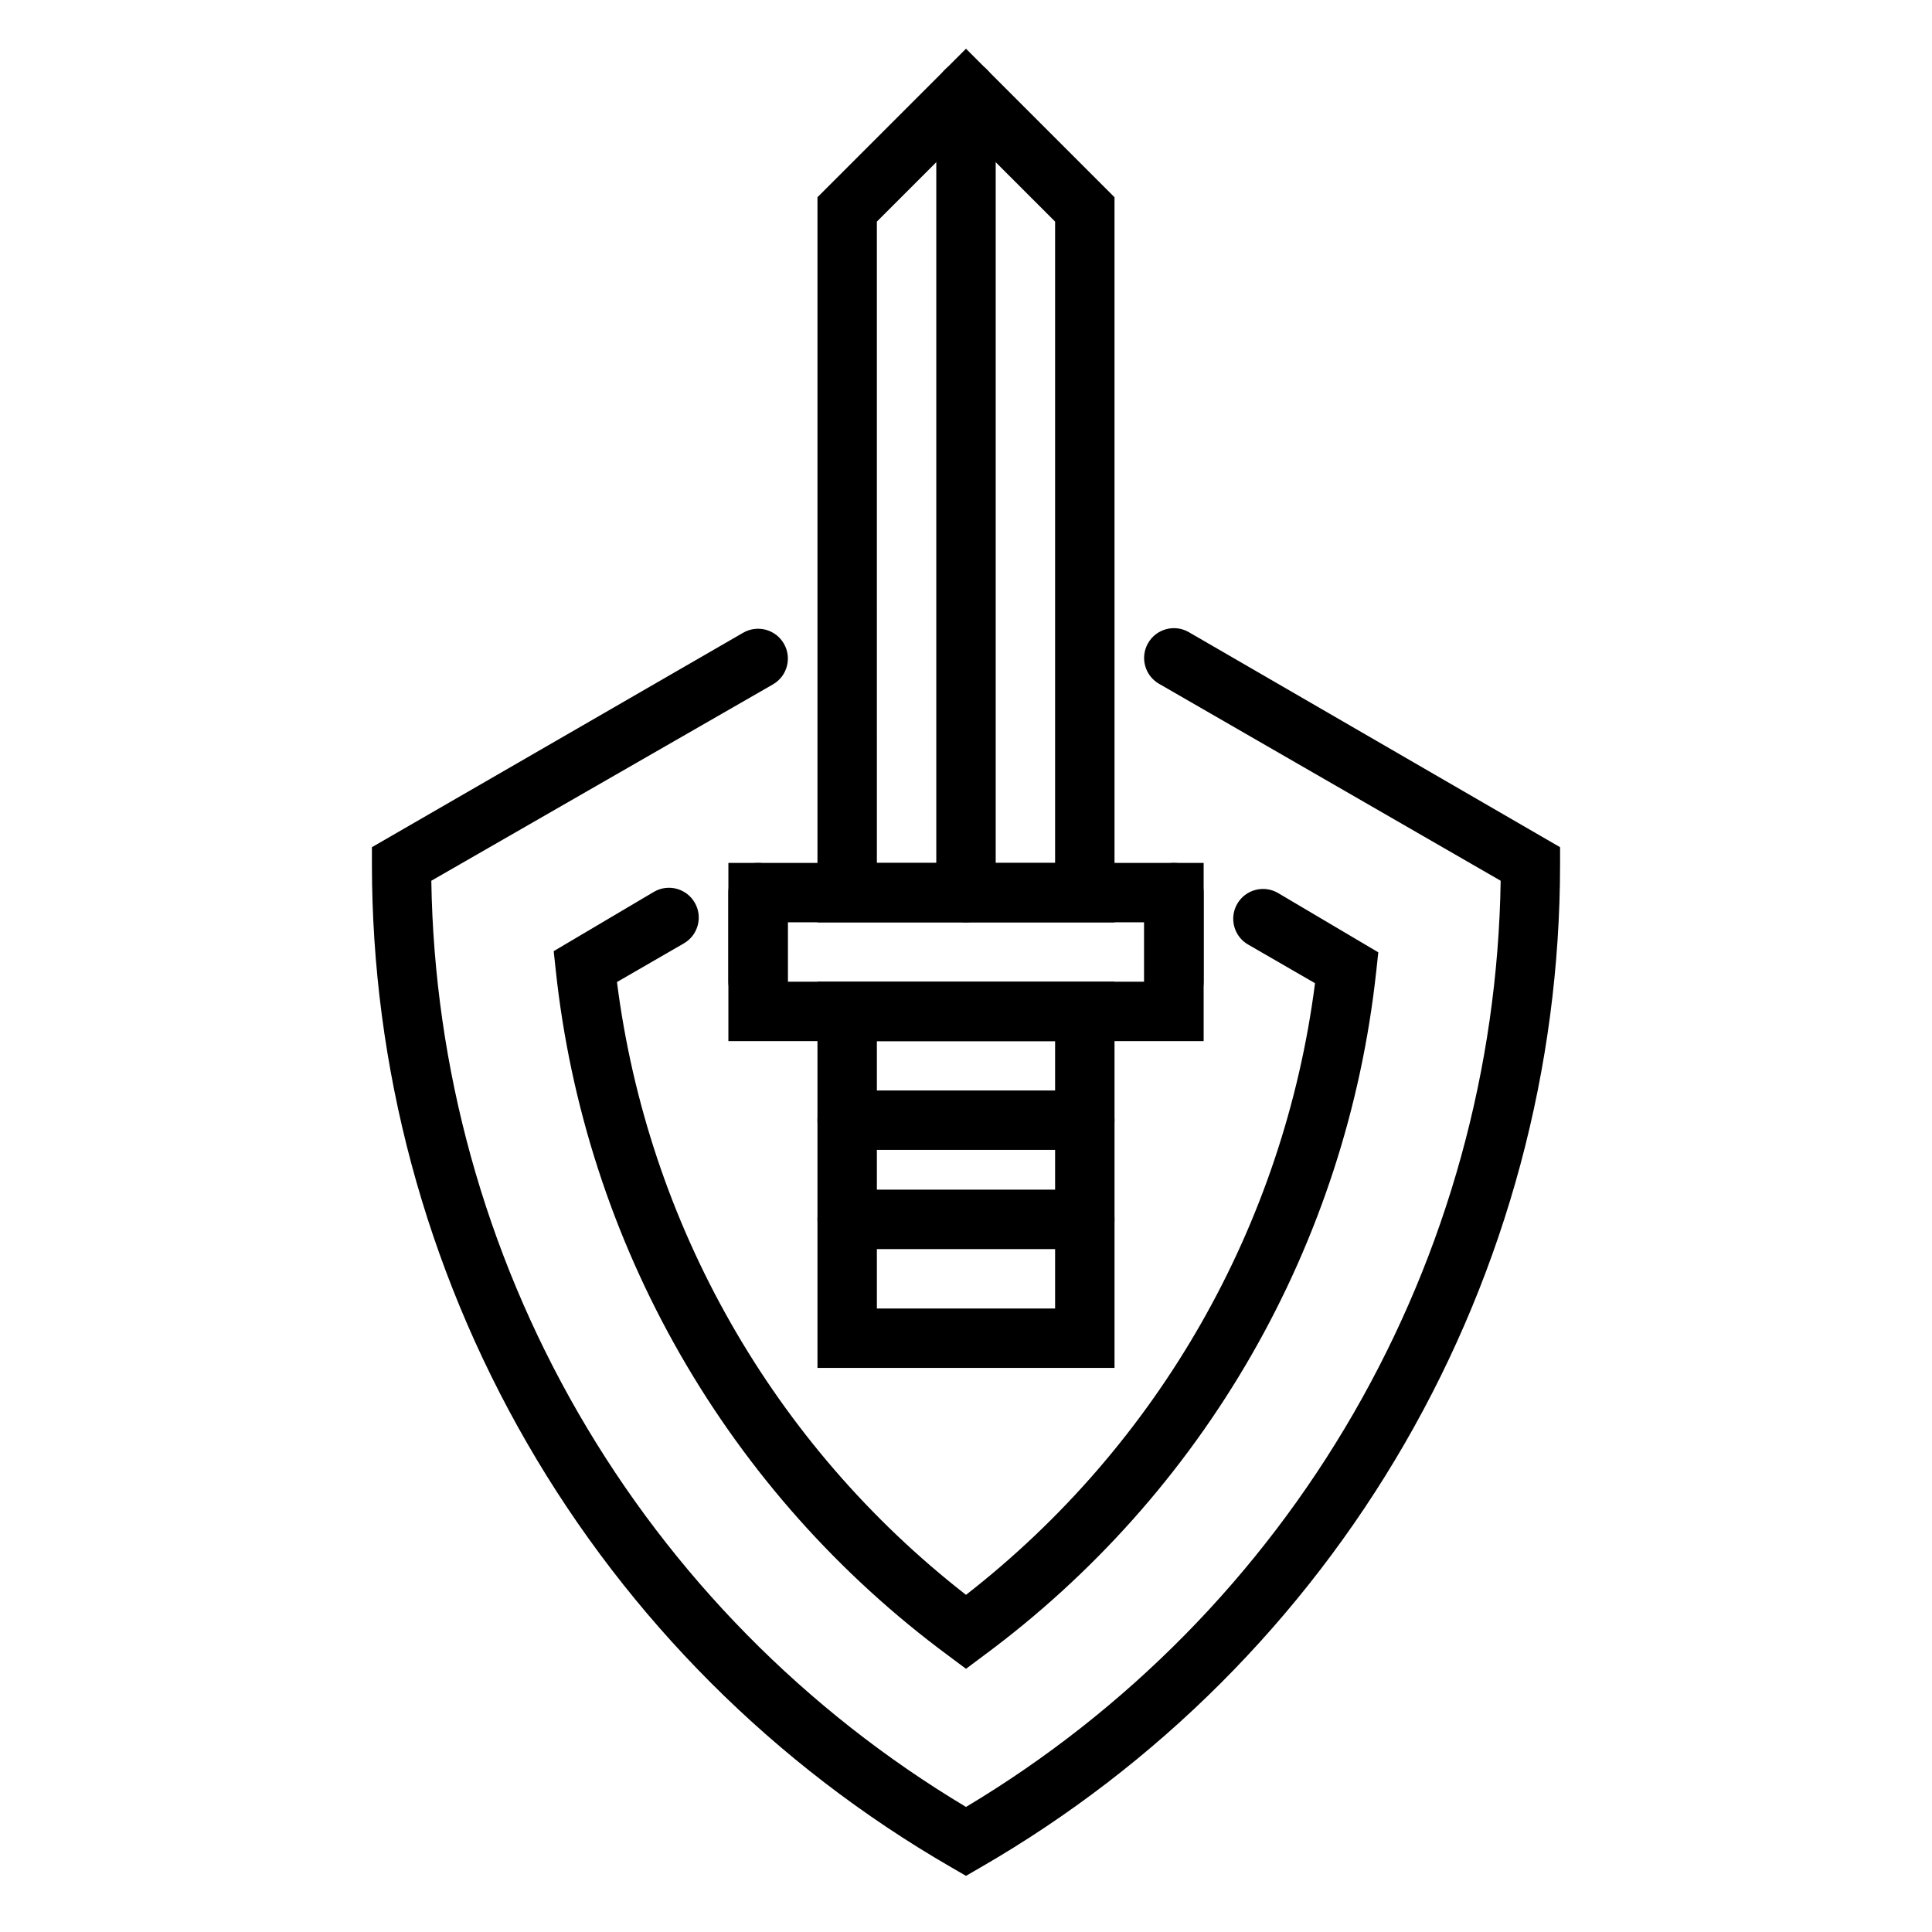
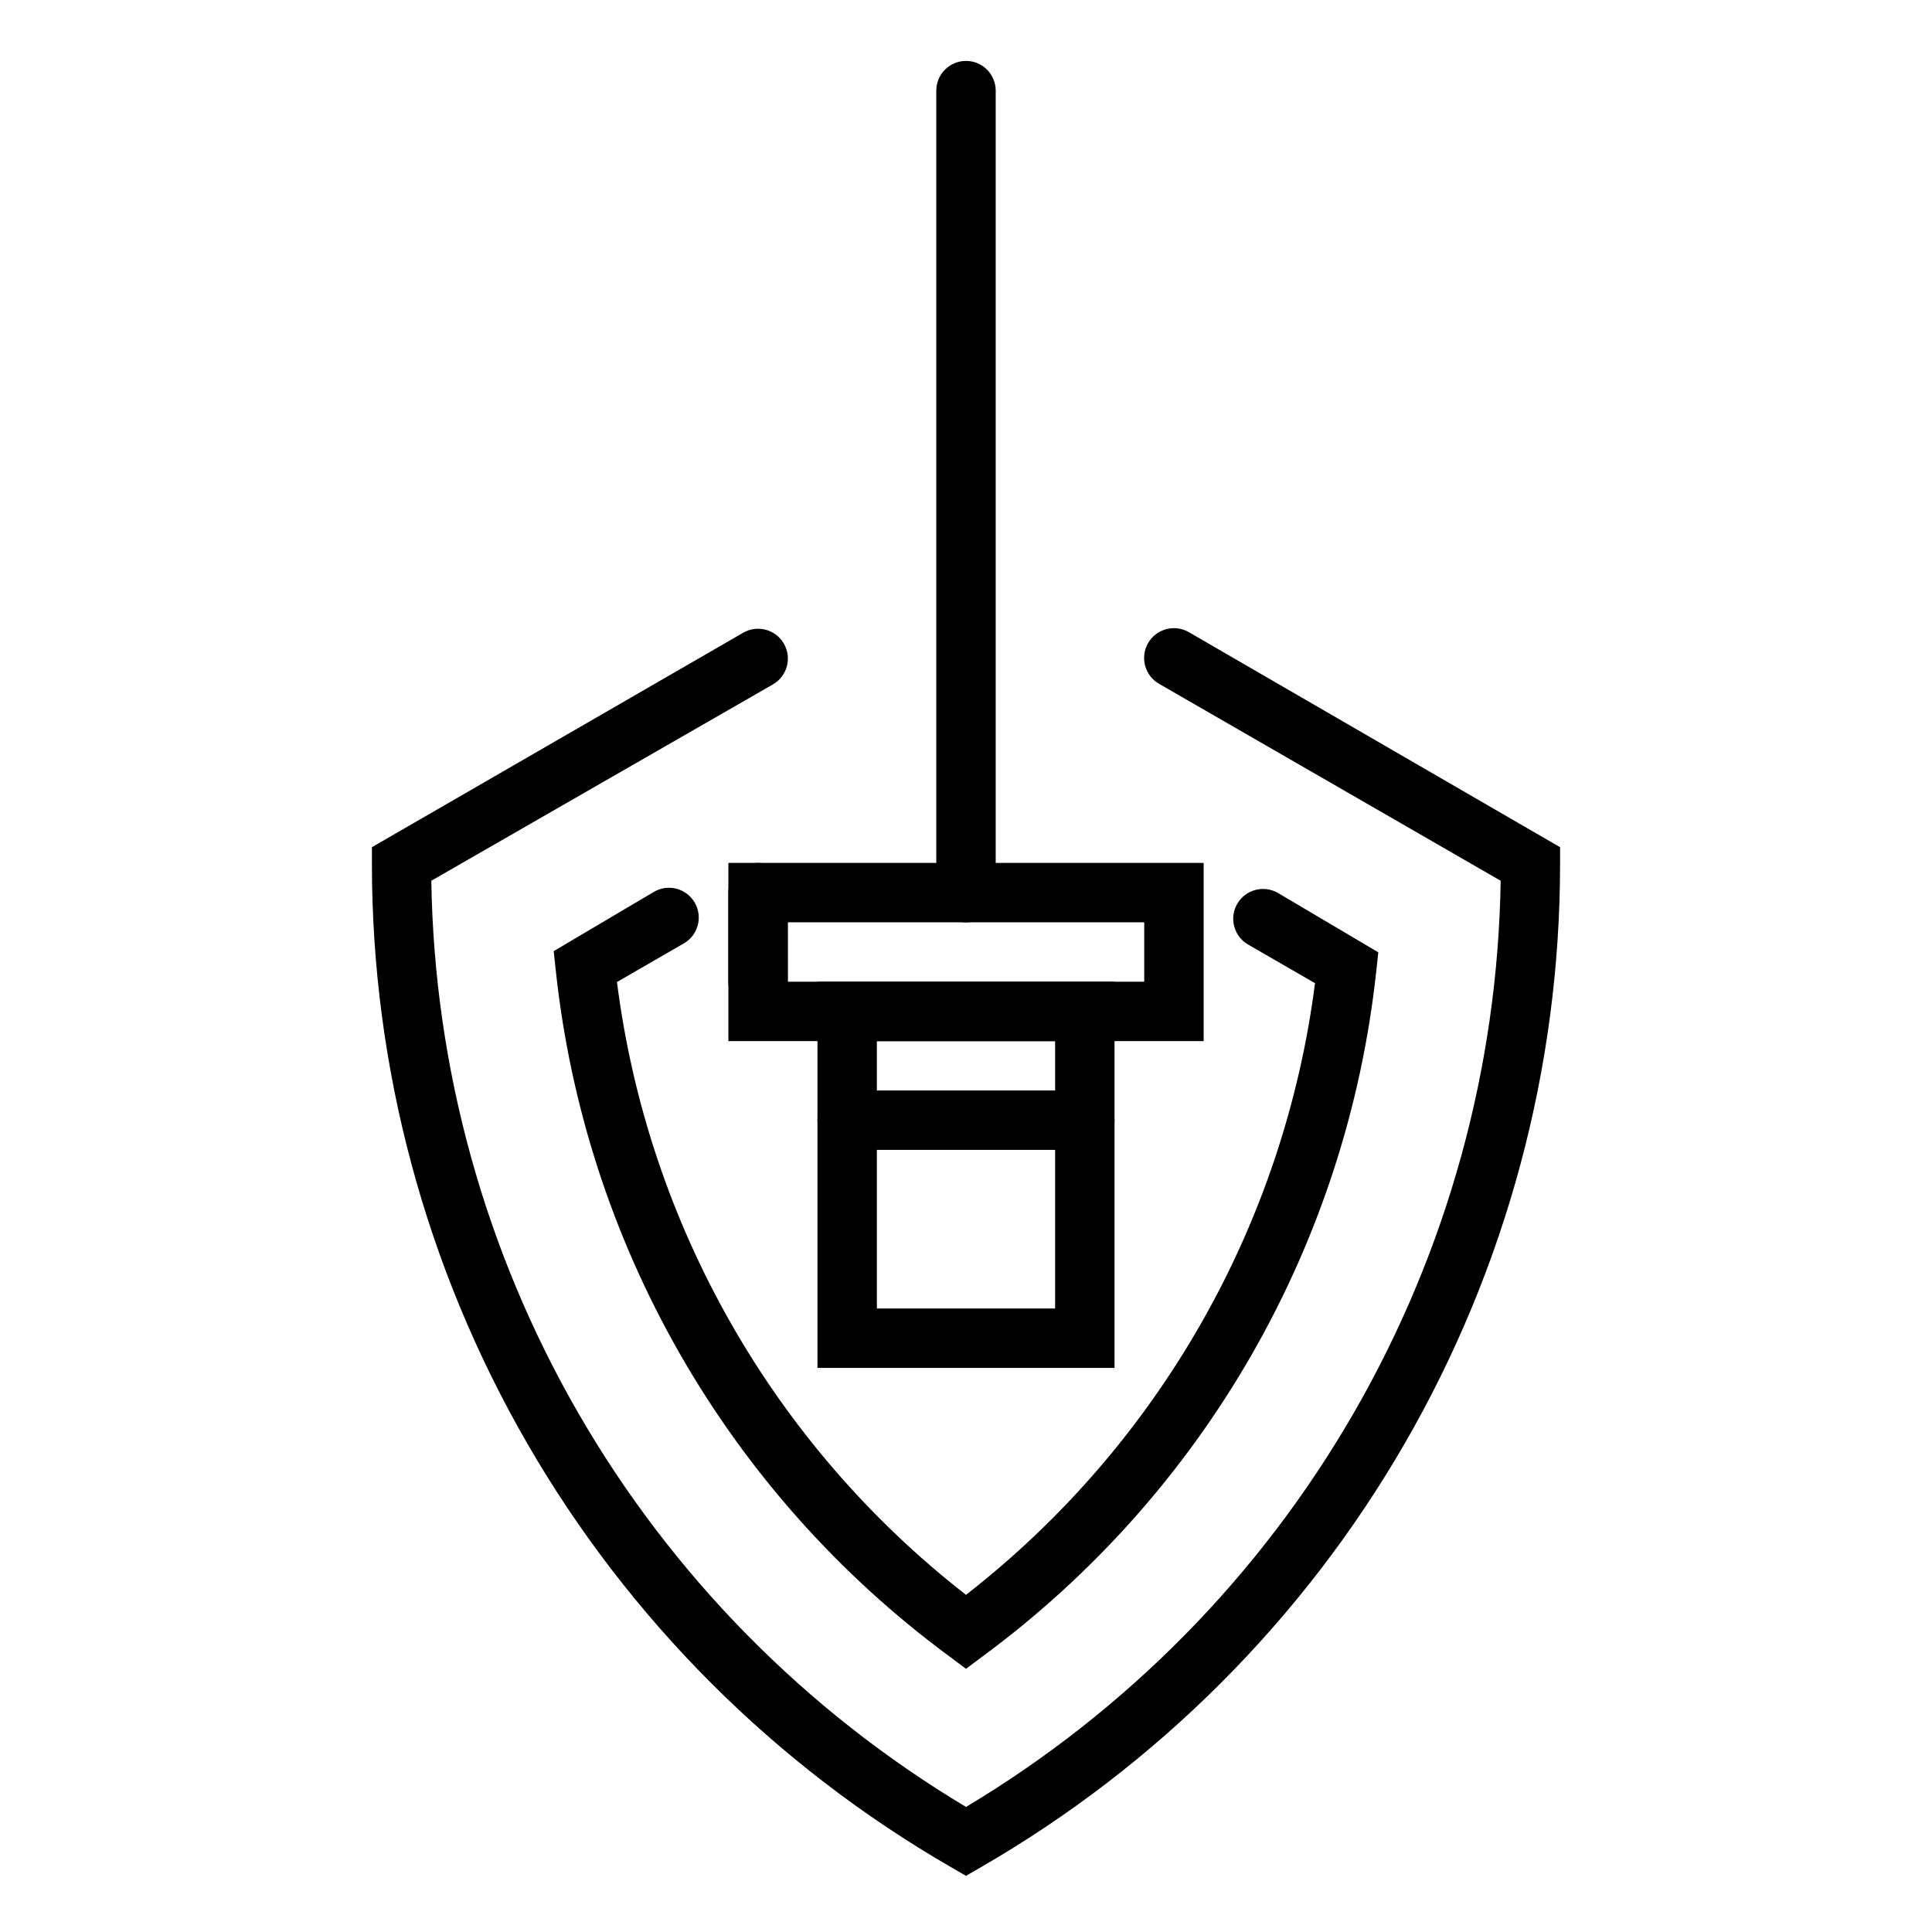
<svg xmlns="http://www.w3.org/2000/svg" fill="#000000" width="800px" height="800px" version="1.1" viewBox="144 144 512 512">
  <g>
    <path d="m400 641.12-3.938-2.281c-46.676-26.949-85.438-65.711-112.38-112.39-26.945-46.68-41.129-99.629-41.121-153.53v-4.406l98.398-56.836c3.785-2.176 8.613-0.871 10.785 2.91 2.176 3.785 0.871 8.613-2.91 10.785l-90.531 52.035c0.77 49.59 14.184 98.168 38.98 141.12 24.801 42.953 60.156 78.863 102.72 104.33 42.562-25.465 77.918-61.375 102.71-104.33s38.215-91.531 38.98-141.12l-90.527-52.191c-3.785-2.176-5.086-7.004-2.914-10.785 2.176-3.781 7.004-5.086 10.785-2.914l98.398 56.996v4.566c-0.02 53.871-14.215 106.79-41.16 153.44-26.945 46.648-65.688 85.383-112.34 112.32z" />
    <path d="m400 586.25-4.644-3.465c-28.977-21.414-53.191-48.613-71.105-79.875-17.914-31.262-29.137-65.902-32.965-101.73l-0.551-5.117 26.609-15.742c3.781-2.176 8.609-0.871 10.781 2.91 2.176 3.781 0.871 8.613-2.91 10.785l-17.711 10.234c8.168 64.227 41.422 122.61 92.496 162.4 51-39.715 84.246-97.973 92.496-162.09l-17.711-10.234-0.004 0.004c-3.781-2.176-5.086-7.004-2.91-10.785 2.172-3.785 7-5.086 10.785-2.914l26.609 15.742-0.551 5.117-0.004 0.004c-3.867 35.77-15.113 70.352-33.023 101.55-17.914 31.207-42.105 58.355-71.043 79.734z" />
    <path d="m462.98 419.91h-125.95v-47.23h125.95zm-110.21-15.742h94.461v-15.742l-94.465-0.004z" />
-     <path d="m455.1 412.04c-4.348 0-7.871-3.523-7.871-7.871v-23.617c0-4.348 3.523-7.871 7.871-7.871 4.348 0 7.875 3.523 7.875 7.871v23.617c0 2.086-0.832 4.09-2.309 5.566-1.477 1.477-3.477 2.305-5.566 2.305z" />
    <path d="m344.89 412.04c-4.348 0-7.871-3.523-7.871-7.871v-23.617c0-4.348 3.523-7.871 7.871-7.871 4.348 0 7.871 3.523 7.871 7.871v23.617c0 2.086-0.828 4.09-2.305 5.566-1.477 1.477-3.481 2.305-5.566 2.305z" />
-     <path d="m439.36 388.43h-78.723v-192.16l39.359-39.359 39.359 39.359zm-62.977-15.742h47.23v-169.96l-23.617-23.617-23.617 23.617z" />
    <path d="m400 388.43c-4.348 0-7.875-3.523-7.875-7.871v-212.54c0-4.348 3.527-7.875 7.875-7.875s7.871 3.527 7.871 7.875v212.54c0 2.086-0.828 4.09-2.305 5.566-1.477 1.477-3.481 2.305-5.566 2.305z" />
    <path d="m439.36 506.51h-78.723v-102.34h78.723zm-62.977-15.742h47.23v-70.848l-47.23-0.004z" />
    <path d="m431.49 448.73h-62.977c-4.348 0-7.875-3.523-7.875-7.871 0-4.348 3.527-7.875 7.875-7.875h62.977c4.348 0 7.871 3.527 7.871 7.875 0 4.348-3.523 7.871-7.871 7.871z" />
-     <path d="m431.49 475.02h-62.977c-4.348 0-7.875-3.523-7.875-7.871 0-4.348 3.527-7.875 7.875-7.875h62.977c4.348 0 7.871 3.527 7.871 7.875 0 4.348-3.523 7.871-7.871 7.871z" />
  </g>
</svg>